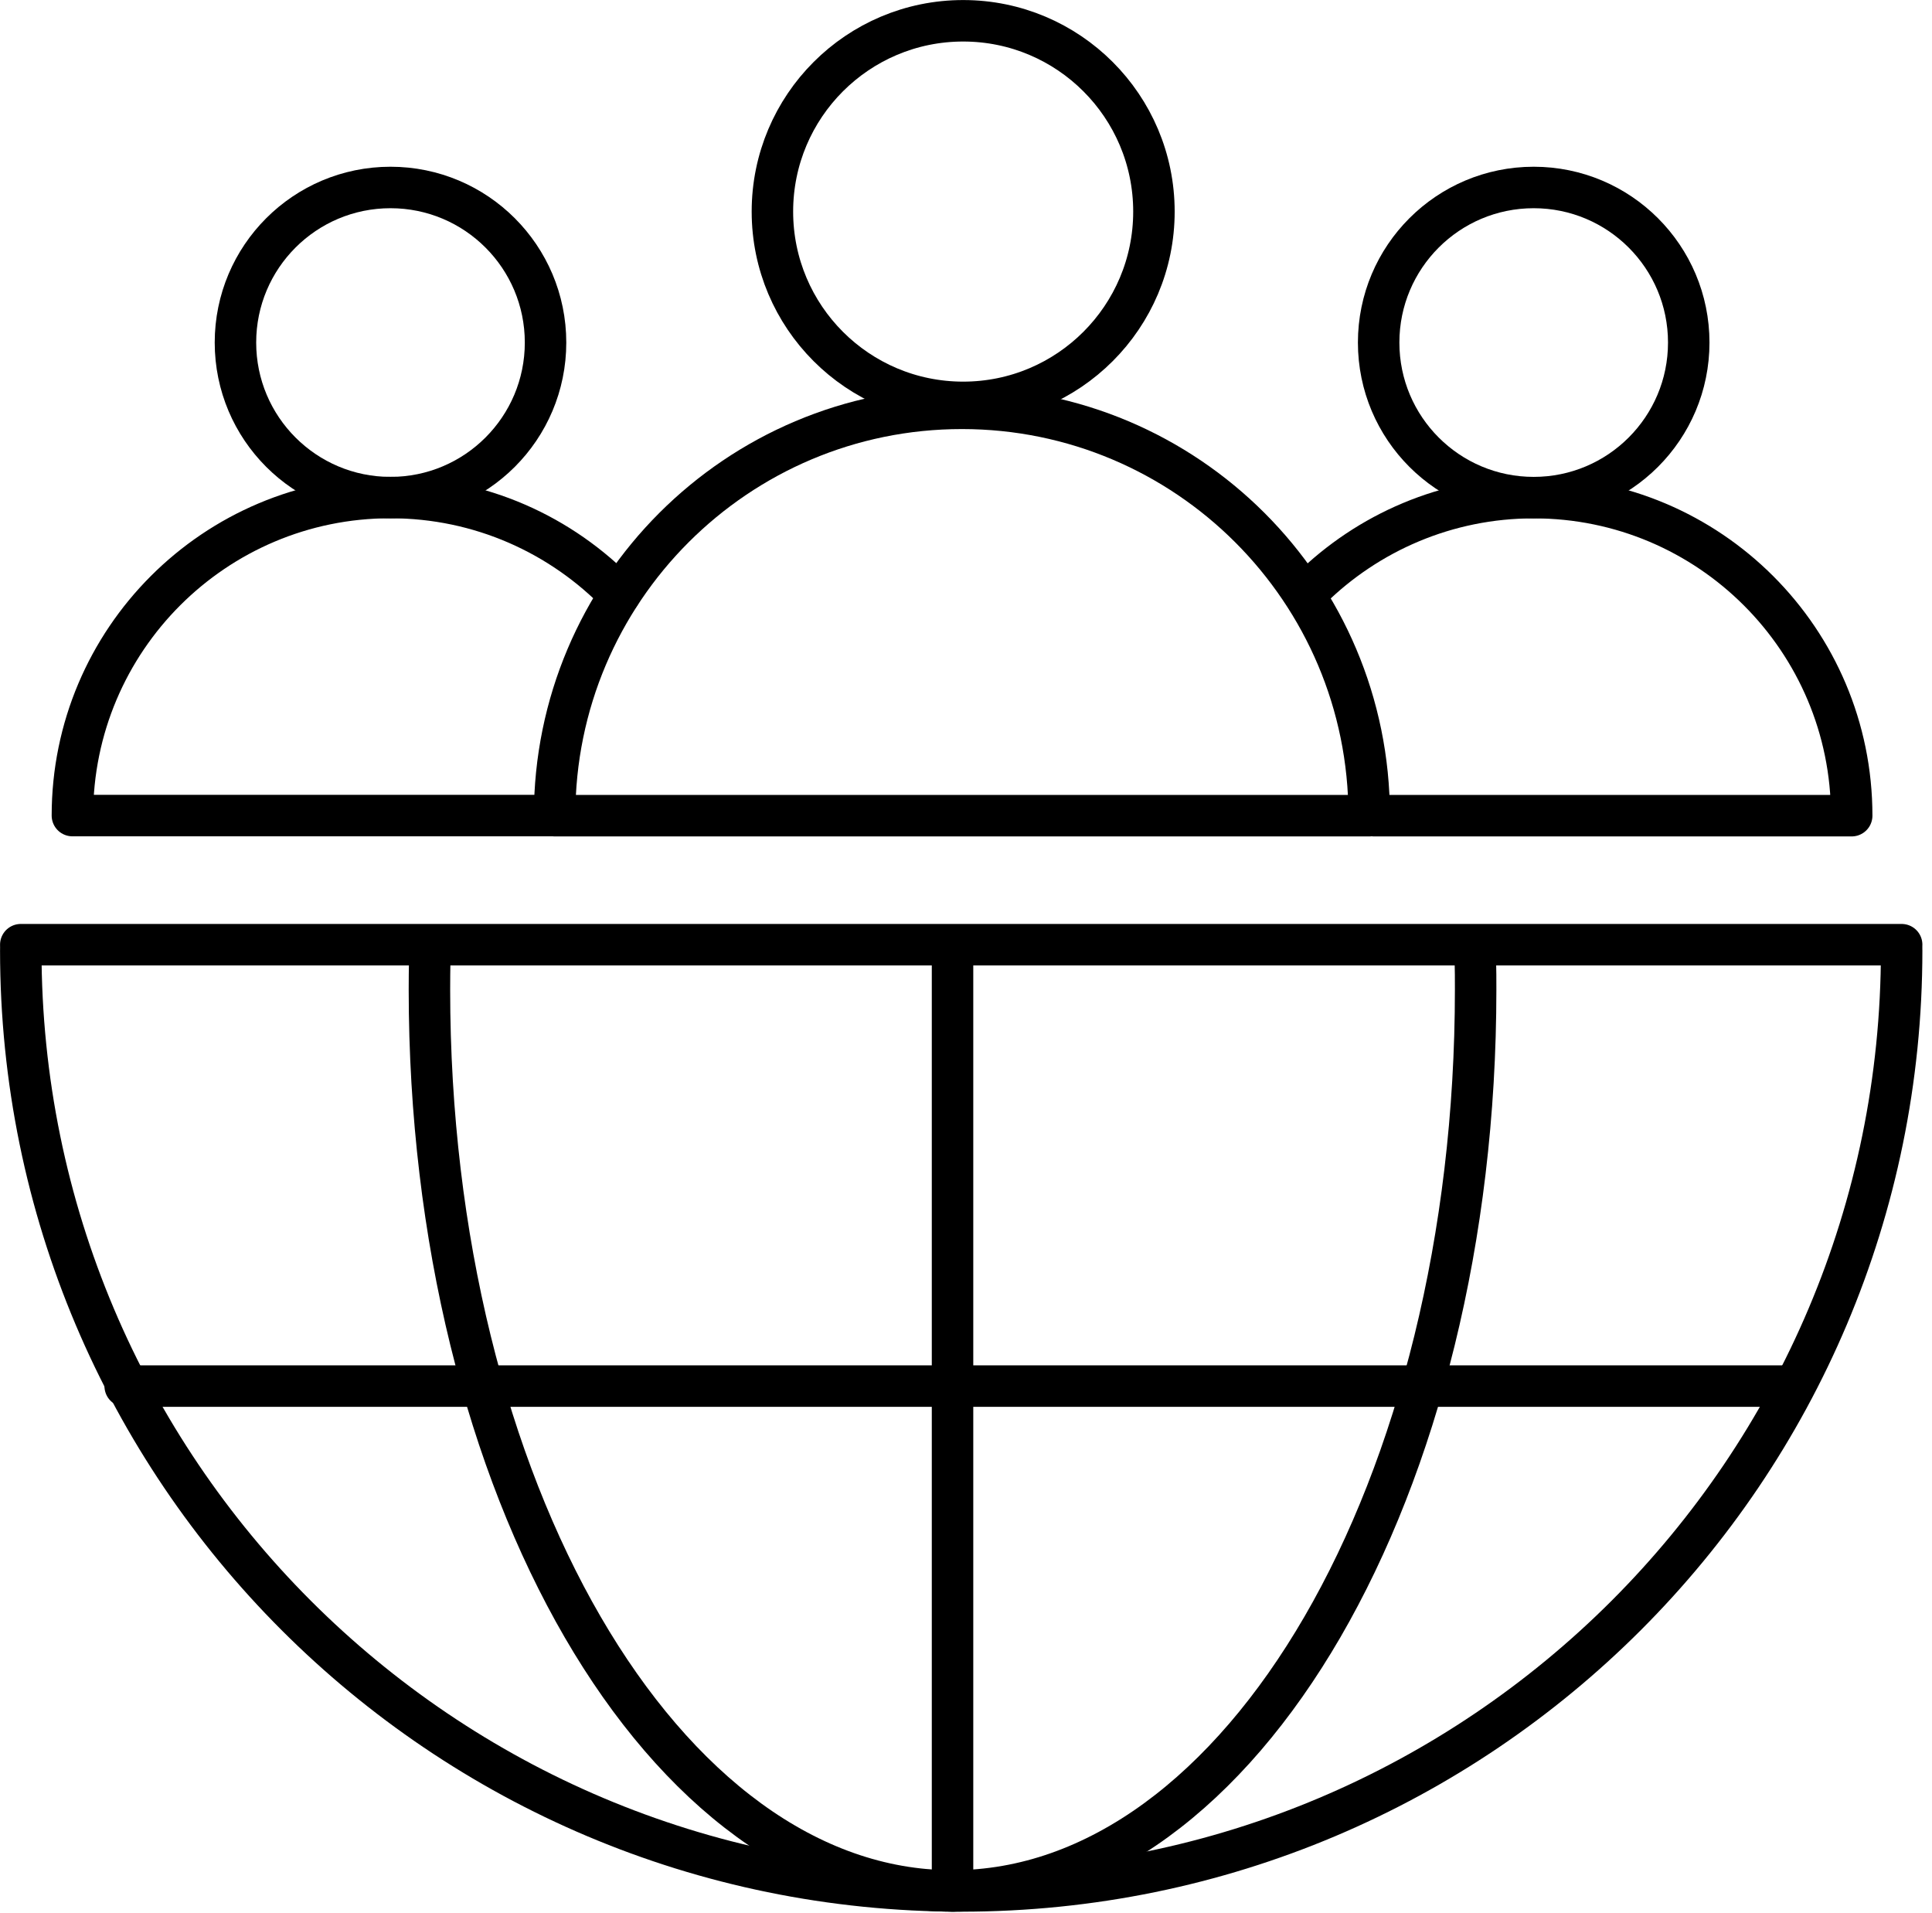
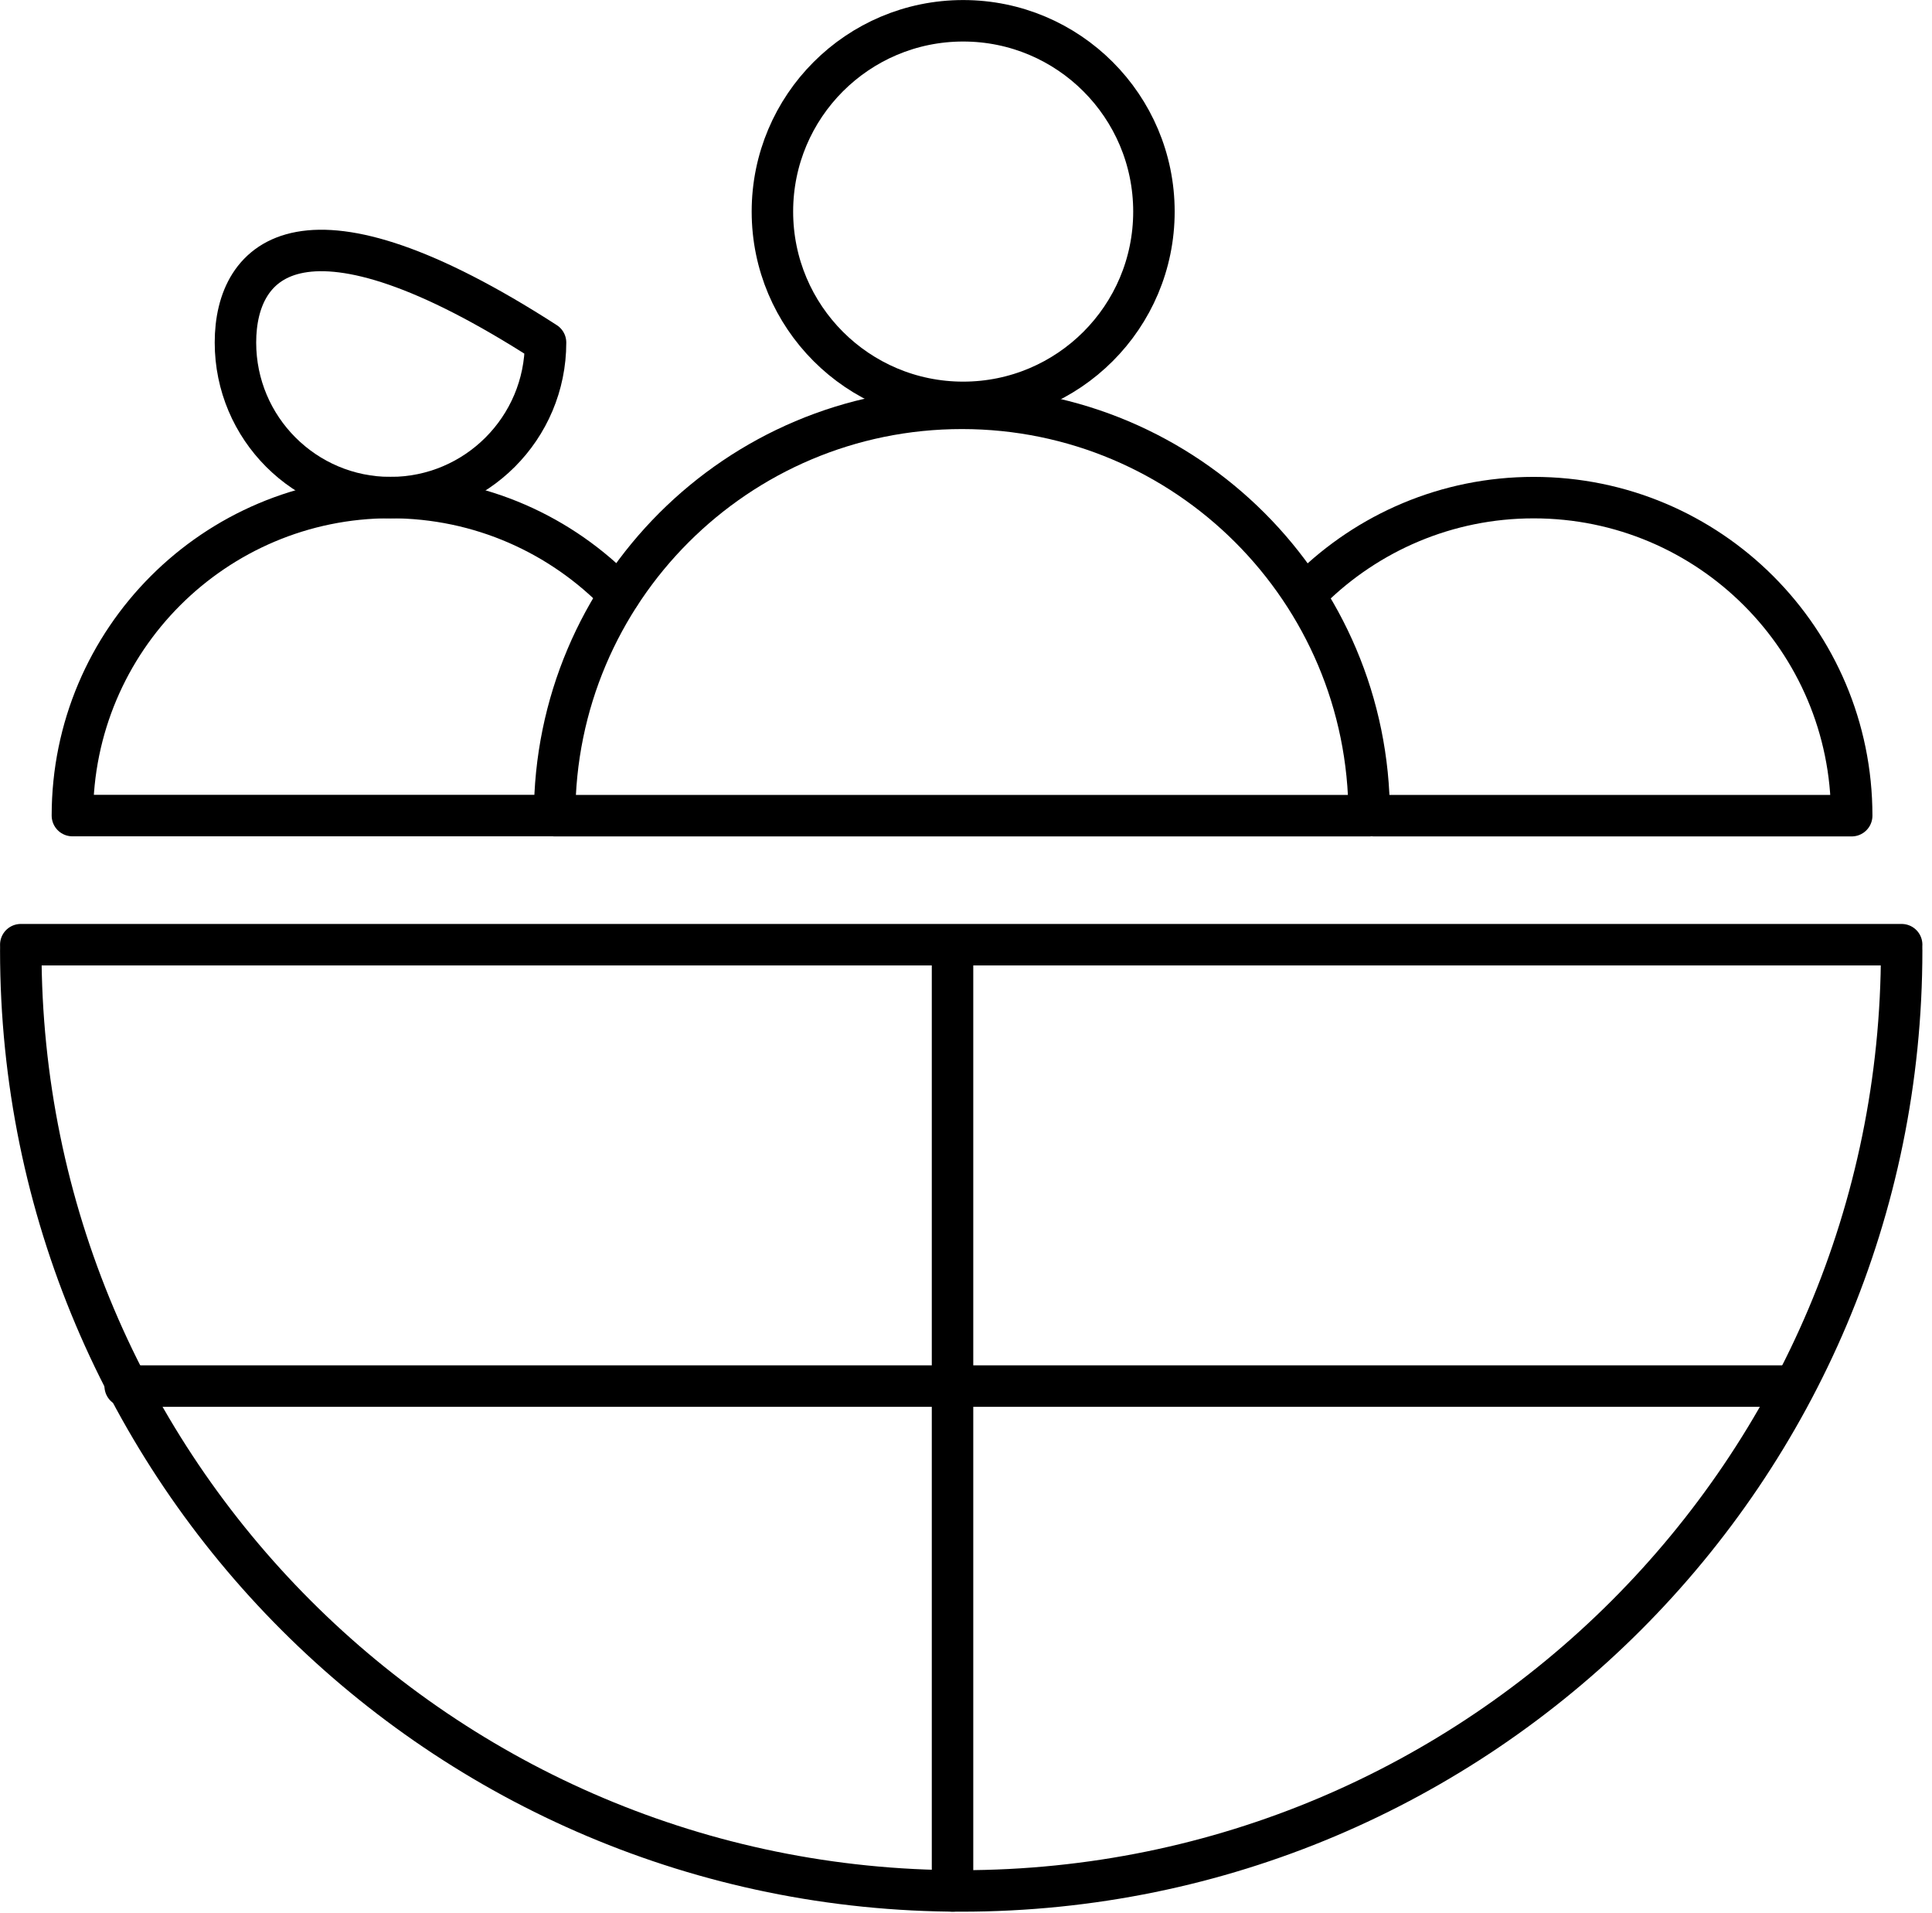
<svg xmlns="http://www.w3.org/2000/svg" width="198" height="196" viewBox="0 0 198 196" fill="none">
  <g clip-path="url(#clip0_1019_171)">
-     <path d="M157.18 50.99C165.956 50.99 173.07 43.876 173.07 35.1C173.07 26.324 165.956 19.21 157.18 19.21C148.404 19.21 141.29 26.324 141.29 35.1C141.29 43.876 148.404 50.99 157.18 50.99Z" stroke="black" stroke-width="4.25" stroke-linecap="round" stroke-linejoin="round" />
    <path d="M140.81 83.58H189.77C189.77 65.58 175.18 50.99 157.18 50.99C148.27 50.99 140.19 54.57 134.3 60.37" stroke="black" stroke-width="4.25" stroke-linecap="round" stroke-linejoin="round" />
-     <path d="M40.02 50.99C48.796 50.99 55.91 43.876 55.91 35.1C55.91 26.324 48.796 19.21 40.02 19.21C31.244 19.21 24.13 26.324 24.13 35.1C24.13 43.876 31.244 50.99 40.02 50.99Z" stroke="black" stroke-width="4.25" stroke-linecap="round" stroke-linejoin="round" />
+     <path d="M40.02 50.99C48.796 50.99 55.91 43.876 55.91 35.1C31.244 19.21 24.13 26.324 24.13 35.1C24.13 43.876 31.244 50.99 40.02 50.99Z" stroke="black" stroke-width="4.25" stroke-linecap="round" stroke-linejoin="round" />
    <path d="M63.48 60.96C57.55 54.81 49.23 50.98 40.01 50.98C22.01 50.98 7.42 65.57 7.42 83.57H56.83" stroke="black" stroke-width="4.25" stroke-linecap="round" stroke-linejoin="round" />
-     <path d="M44.04 98.35C44.02 99.37 44.01 100.39 44.01 101.41C44.01 152.41 68.01 193.76 97.62 193.76C127.23 193.76 151.23 152.41 151.23 101.41C151.23 100.38 151.23 99.36 151.2 98.35" stroke="black" stroke-width="4.25" stroke-linecap="round" stroke-linejoin="round" />
    <path d="M194.89 97.38C194.89 150.61 151.74 193.76 98.51 193.76C45.28 193.76 2.13 150.61 2.13 97.38" stroke="black" stroke-width="4.25" stroke-linecap="round" stroke-linejoin="round" />
    <path d="M2.13 96.8H60.5H194.89" stroke="black" stroke-width="4.25" stroke-linecap="round" stroke-linejoin="round" />
    <path d="M12.83 142.03H183.49" stroke="black" stroke-width="4.25" stroke-linecap="round" stroke-linejoin="round" />
    <path d="M97.62 193.76V97.38" stroke="black" stroke-width="4.25" stroke-linecap="round" stroke-linejoin="round" />
    <path d="M98.71 41.23C109.507 41.23 118.26 32.477 118.26 21.68C118.26 10.883 109.507 2.13 98.71 2.13C87.912 2.13 79.16 10.883 79.16 21.68C79.16 32.477 87.912 41.23 98.71 41.23Z" stroke="black" stroke-width="4.25" stroke-linecap="round" stroke-linejoin="round" />
    <path d="M140.32 83.58C140.32 60.53 121.63 41.84 98.58 41.84C75.53 41.84 56.84 60.53 56.84 83.58H140.33H140.32Z" stroke="black" stroke-width="4.25" stroke-linecap="round" stroke-linejoin="round" />
  </g>
  <defs>
    <clipPath id="clip0_1019_171">
      <rect width="197.02" height="195.89" fill="white" />
    </clipPath>
  </defs>
</svg>